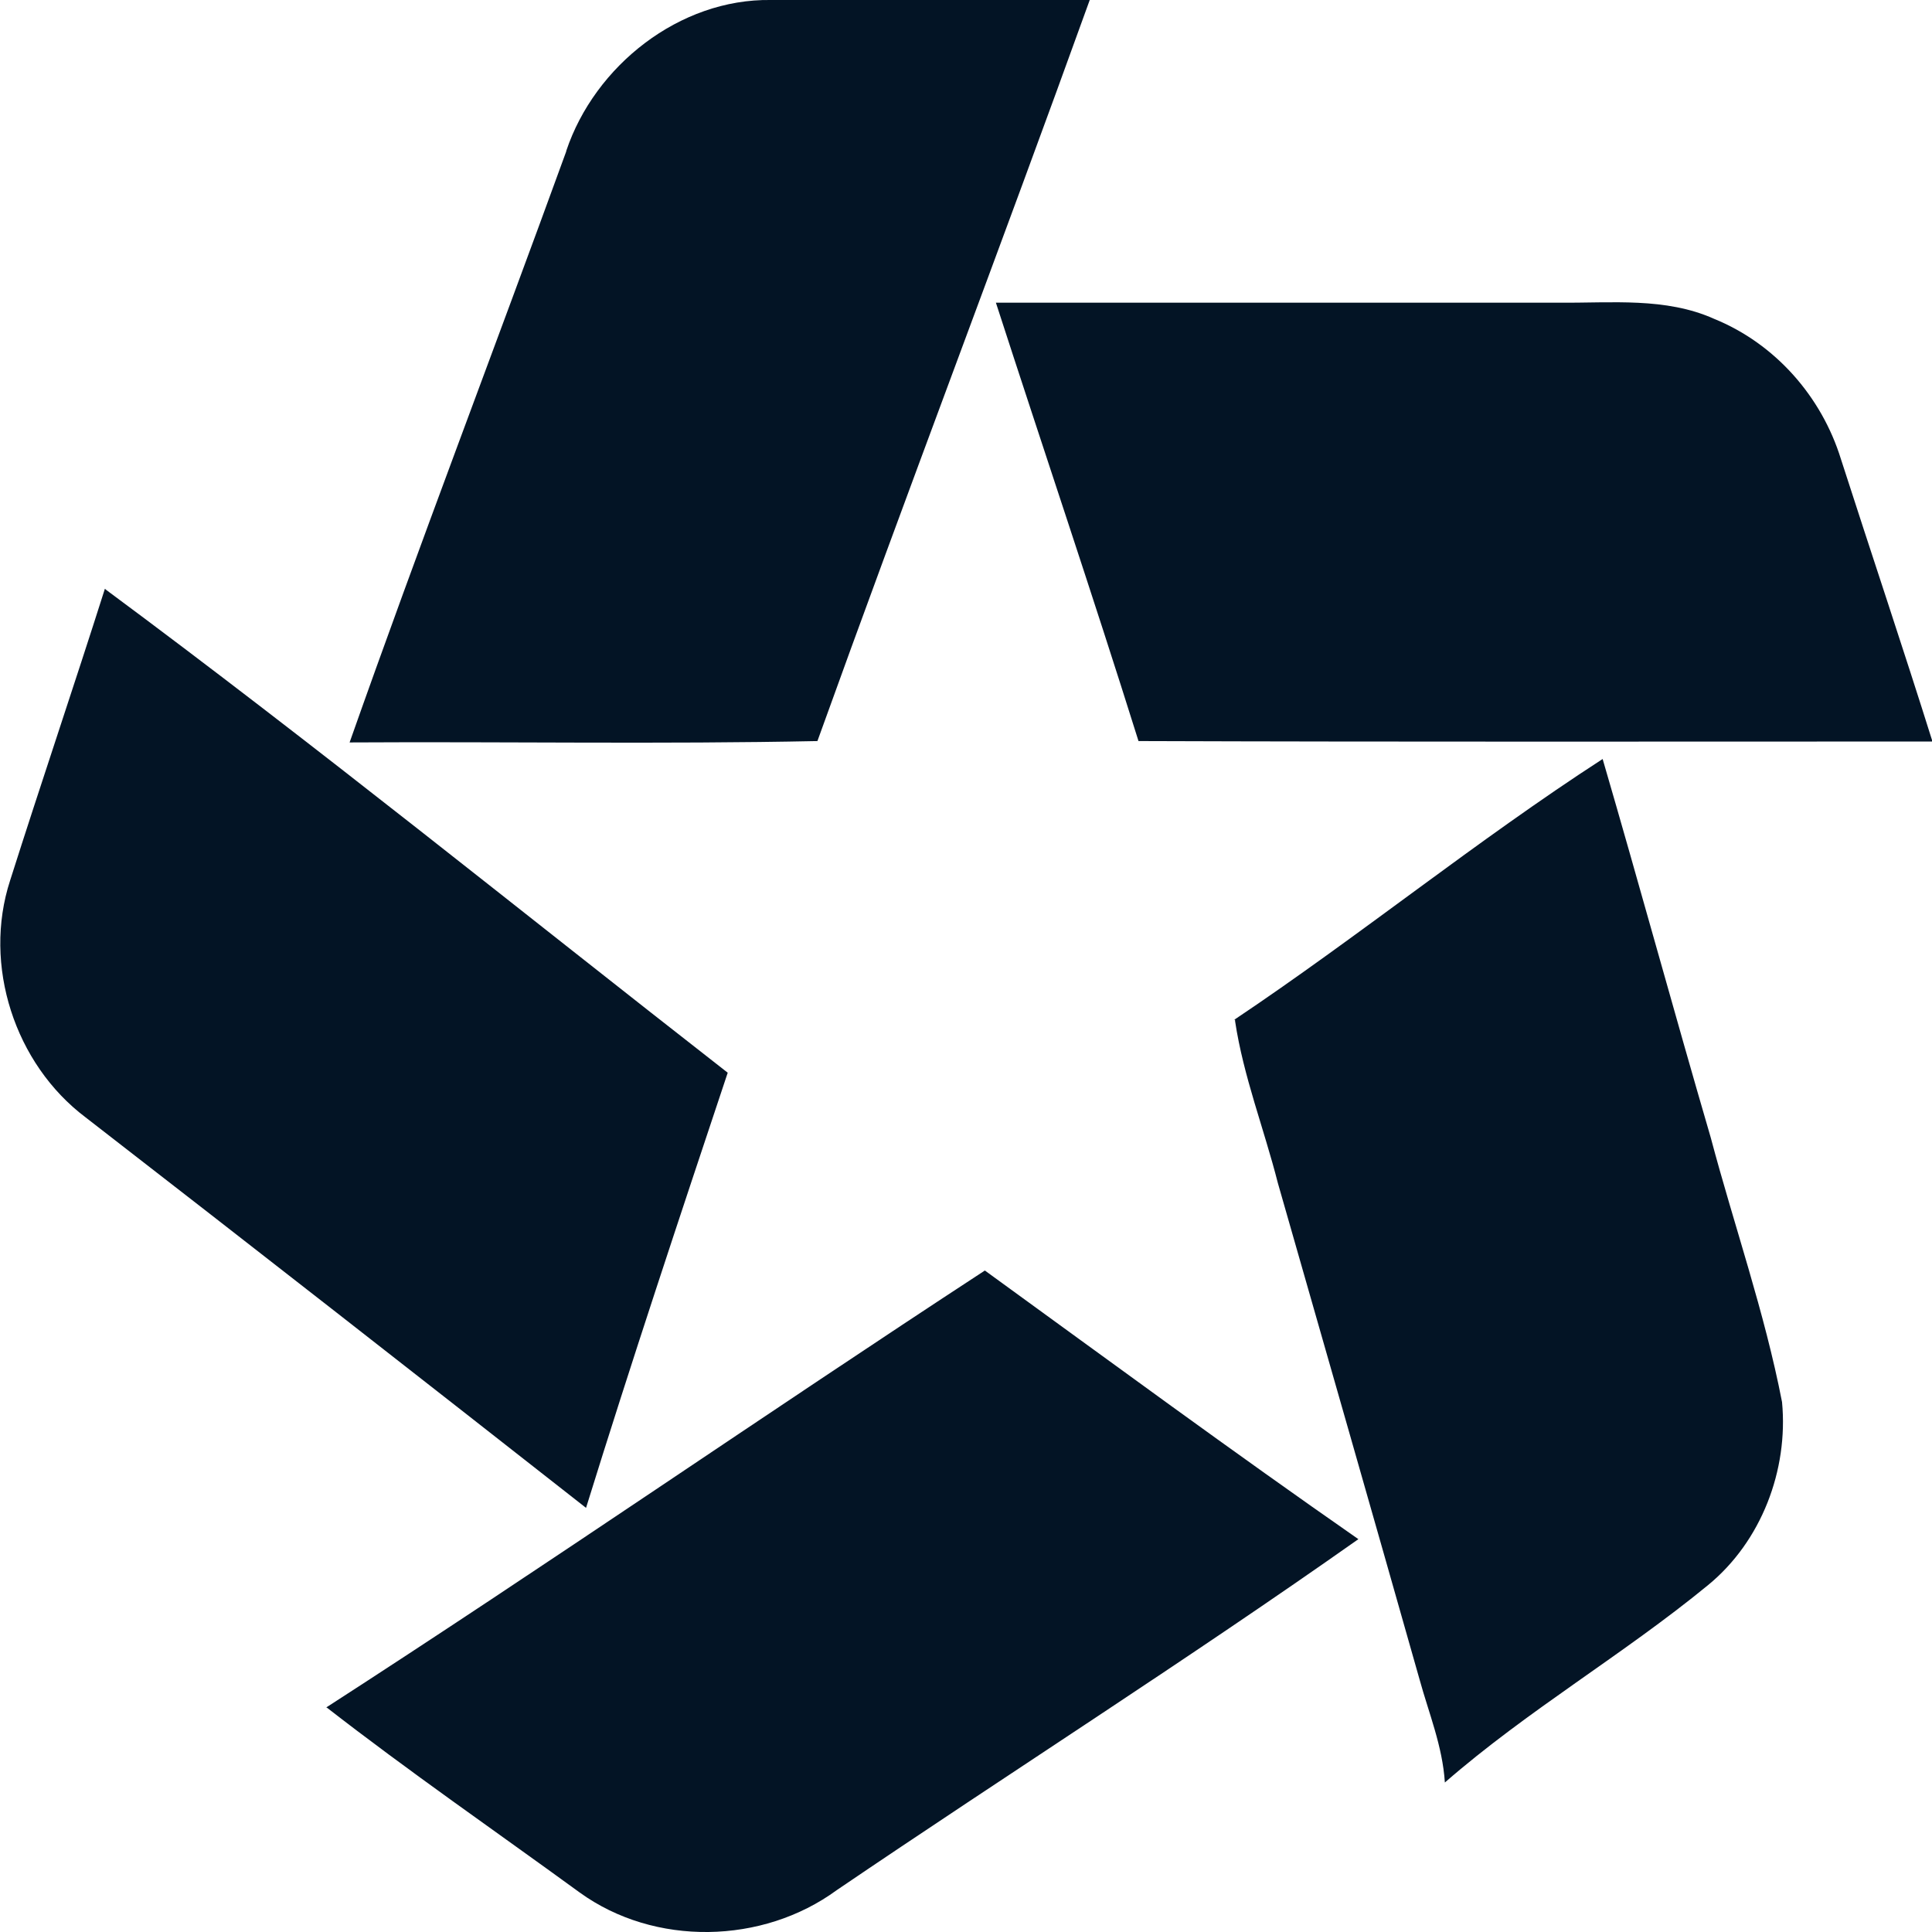
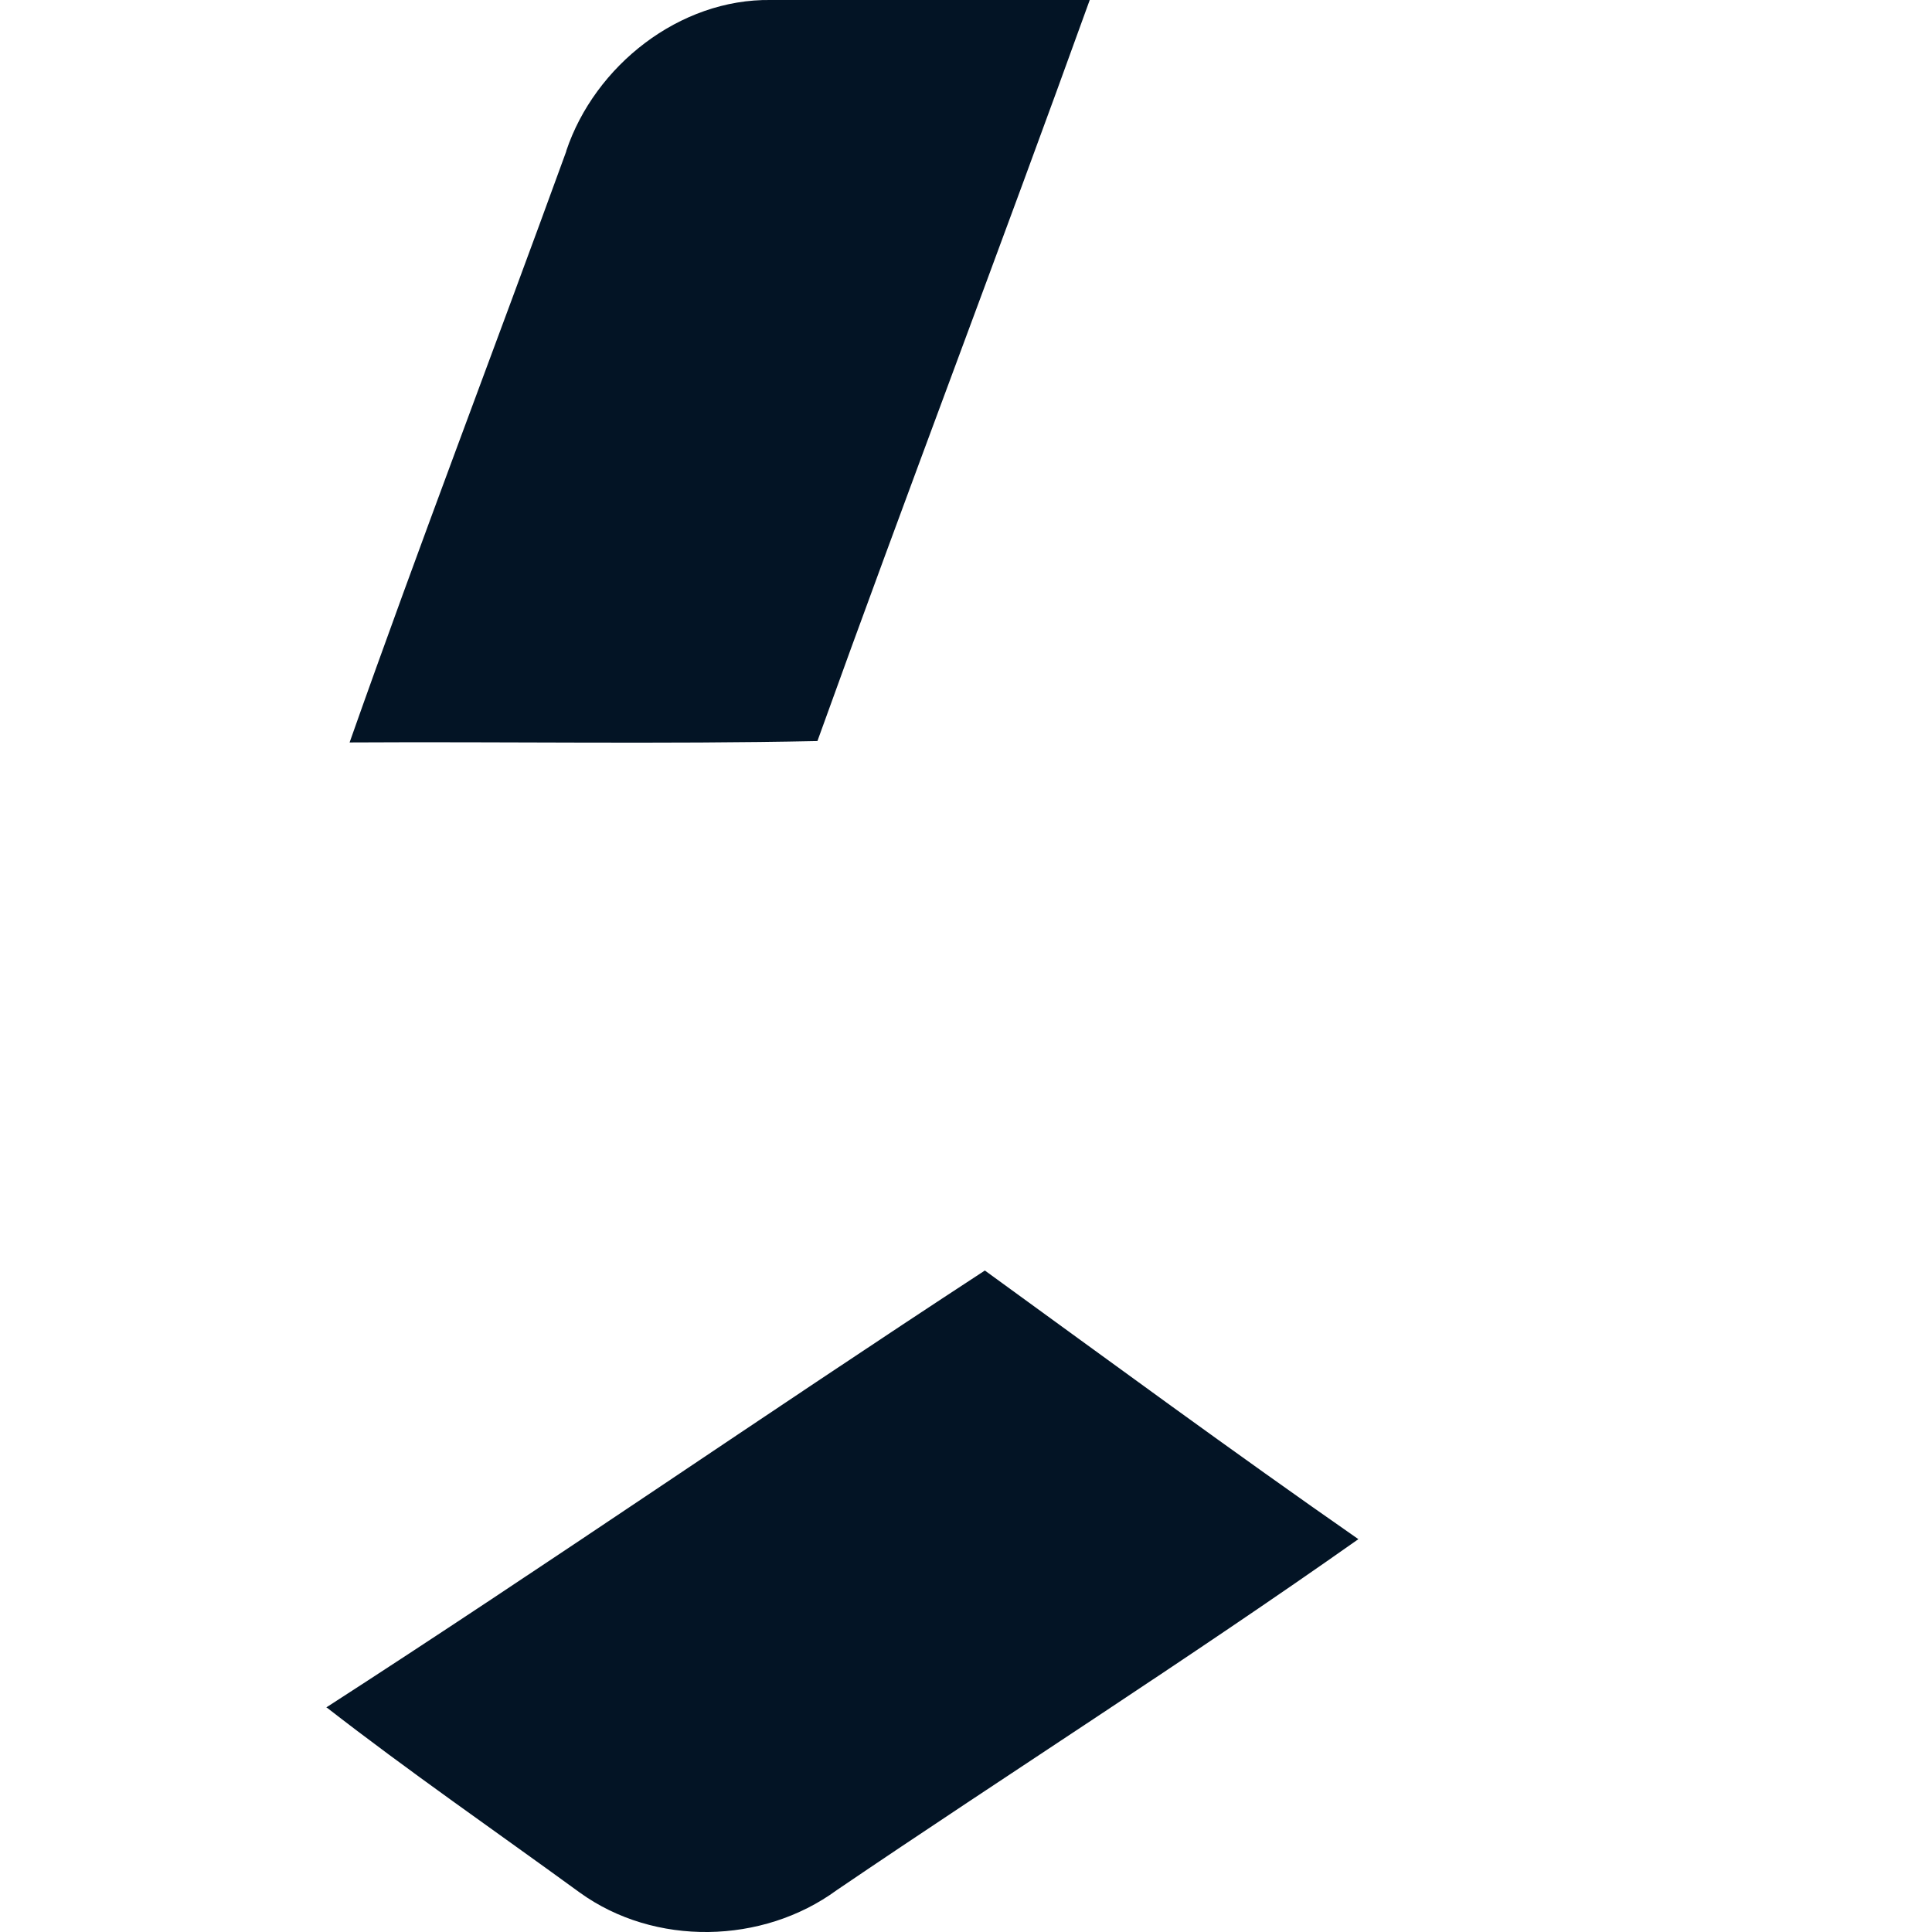
<svg xmlns="http://www.w3.org/2000/svg" id="Layer_2" data-name="Layer 2" viewBox="0 0 42 42">
  <defs>
    <style>
      .cls-1 {
        fill: #031425;
      }
    </style>
  </defs>
  <g id="tiles">
    <g id="reviews">
      <g id="icon">
        <path class="cls-1" d="M12.31,3.28C12.93,1.43,14.77-.03,16.76,0h6.93c-1.94,5.38-3.98,10.72-5.92,16.11-3.39.07-6.77.01-10.17.03,1.52-4.31,3.15-8.56,4.71-12.85Z" />
-         <path class="cls-1" d="M21.65,6.58h12.26c1.12.01,2.3-.12,3.35.35,1.33.54,2.34,1.69,2.76,3.05.66,2.05,1.35,4.1,1.99,6.14-5.75,0-11.5.01-17.26-.01-1-3.19-2.07-6.35-3.1-9.53Z" />
-         <path class="cls-1" d="M2.29,12.81c4.59,3.4,9.03,7,13.53,10.51-1.05,3.15-2.1,6.3-3.08,9.46-3.62-2.84-7.24-5.67-10.88-8.49-1.54-1.16-2.24-3.31-1.64-5.15.67-2.11,1.39-4.23,2.06-6.34h.01Z" />
-         <path class="cls-1" d="M26.83,22.17c2.72-1.82,5.26-3.89,8.01-5.67.8,2.74,1.55,5.49,2.35,8.23.51,1.92,1.17,3.79,1.55,5.75.14,1.48-.45,3.03-1.61,3.98-1.84,1.51-3.92,2.72-5.72,4.29-.05-.79-.35-1.51-.55-2.24-1.02-3.6-2.05-7.19-3.08-10.79-.3-1.18-.75-2.32-.93-3.52v-.03Z" />
        <path class="cls-1" d="M7.09,37.12c4.82-3.11,9.53-6.37,14.32-9.5,2.7,1.96,5.39,3.94,8.12,5.84-3.73,2.63-7.57,5.07-11.34,7.63-1.61,1.18-3.96,1.23-5.59.05-1.84-1.34-3.71-2.63-5.51-4.03h0Z" />
      </g>
    </g>
  </g>
</svg>